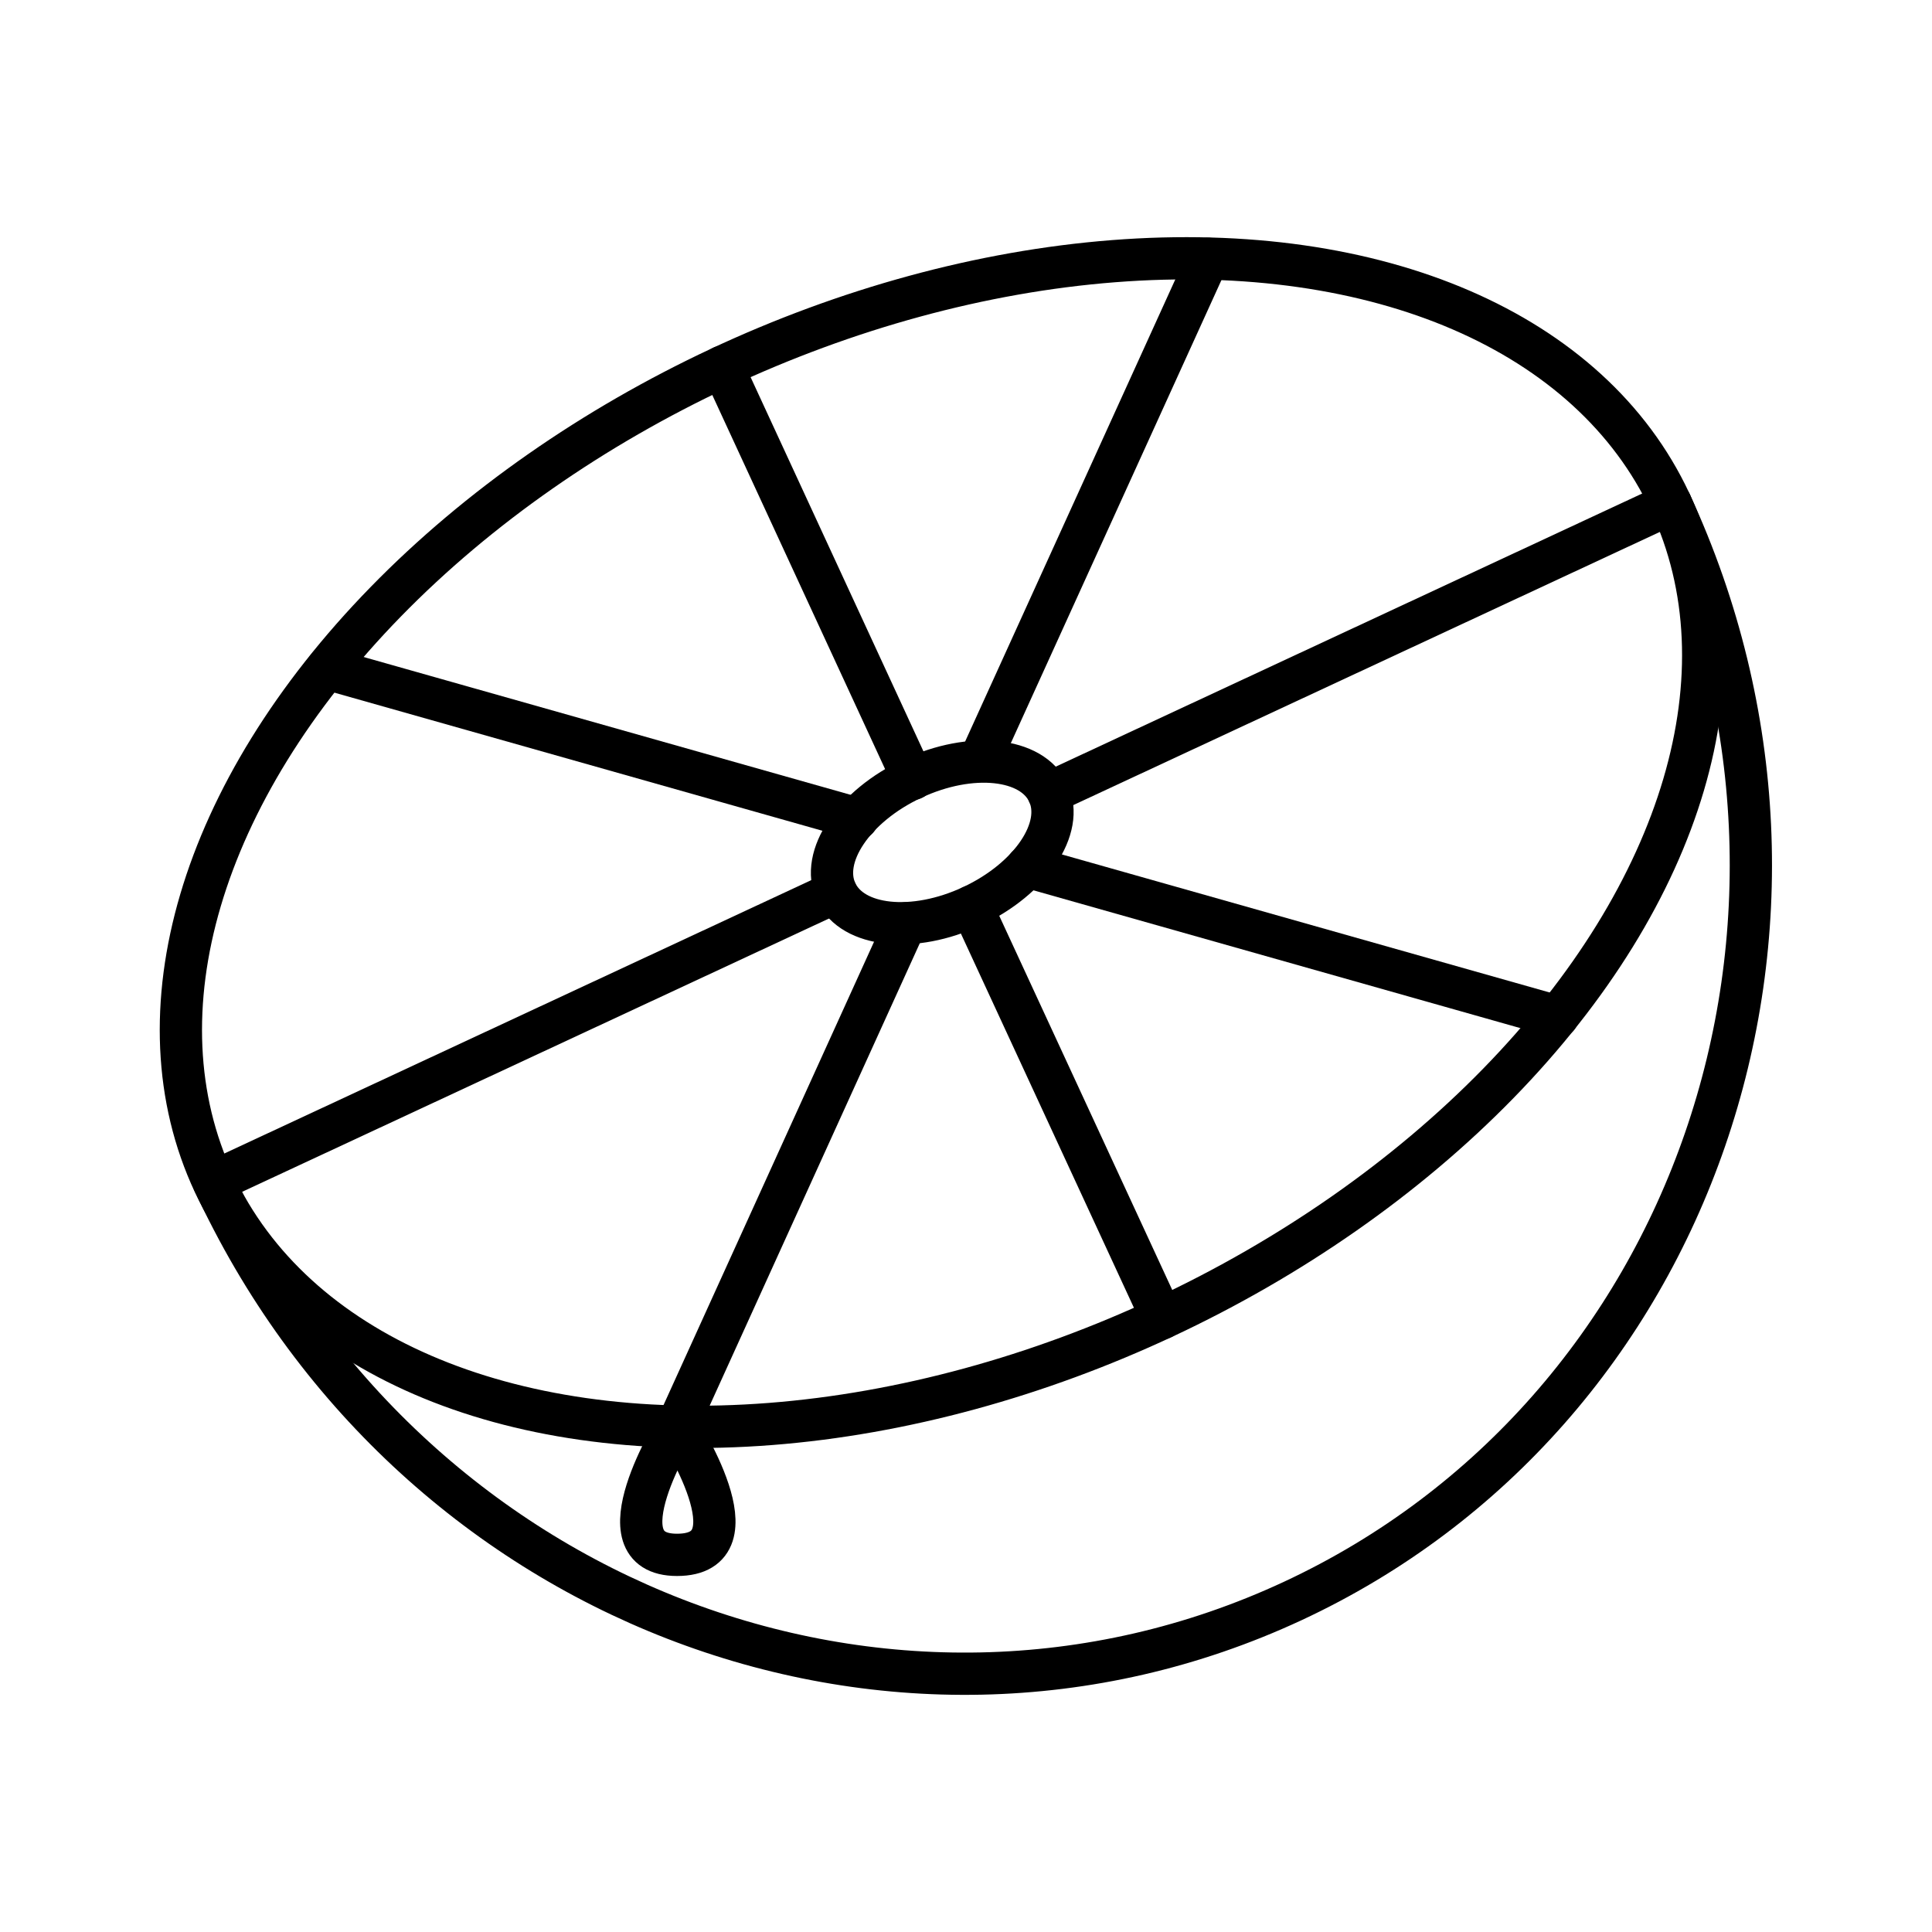
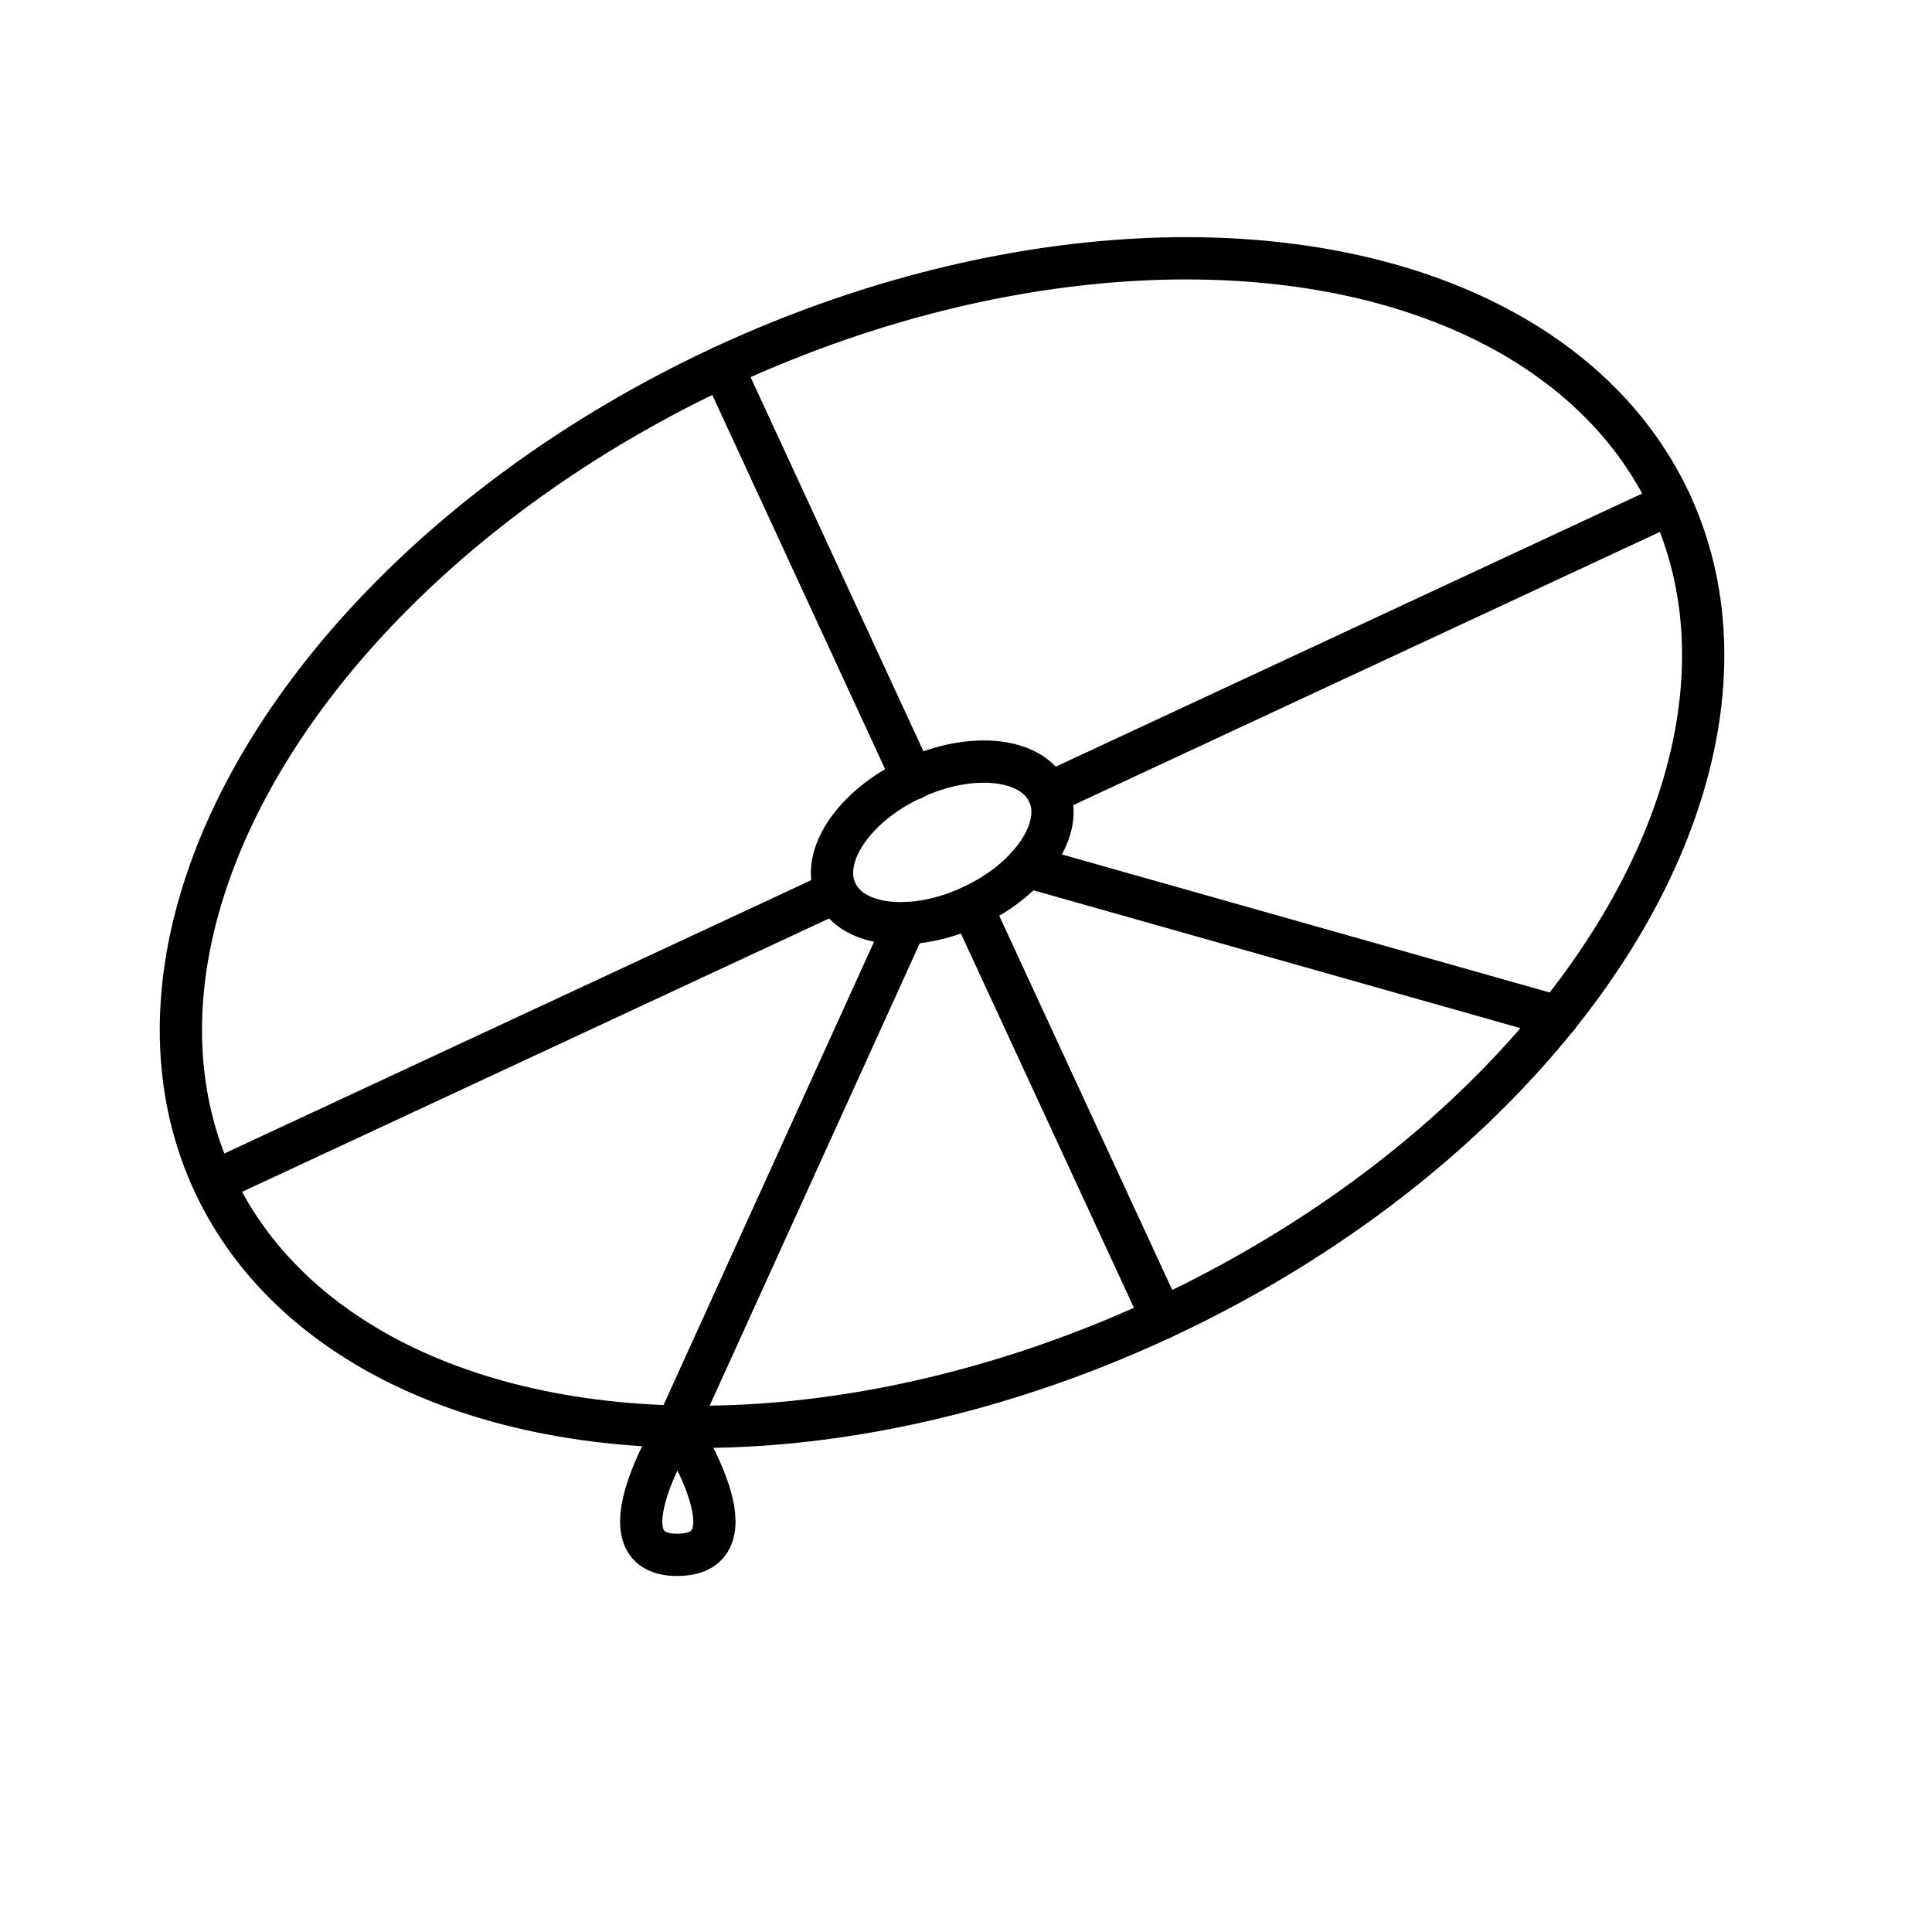
<svg xmlns="http://www.w3.org/2000/svg" width="800px" height="800px" viewBox="0 0 48 48">
  <defs>
    <style>.a{fill:none;stroke:#000000;stroke-linecap:round;stroke-linejoin:round;stroke-width:1.05px;}</style>
  </defs>
  <ellipse class="a" cx="23.41" cy="20.93" rx="19.97" ry="13.02" transform="translate(-6.67 11.9) rotate(-25.08)" />
  <line class="a" x1="20.77" y1="22.16" x2="5.31" y2="29.36" />
  <line class="a" x1="41.51" y1="12.51" x2="26.05" y2="19.71" />
-   <line class="a" x1="21.3" y1="20.34" x2="8.12" y2="16.61" />
  <line class="a" x1="38.7" y1="25.26" x2="25.52" y2="21.53" />
  <line class="a" x1="22.68" y1="19.35" x2="17.95" y2="9.11" />
  <line class="a" x1="28.87" y1="32.75" x2="24.14" y2="22.52" />
-   <line class="a" x1="24.37" y1="18.83" x2="30.01" y2="6.43" />
  <line class="a" x1="16.82" y1="35.44" x2="22.5" y2="22.94" />
  <ellipse class="a" cx="23.41" cy="20.93" rx="2.91" ry="1.75" transform="translate(-6.66 11.88) rotate(-25.05)" />
-   <path class="a" d="M41.51,12.51c4.81,10.41.6,22.62-9.4,27.27s-22,0-26.8-10.42" />
  <path class="a" d="M16.82,38.63c-2,0,0-3.19,0-3.19S18.91,38.63,16.82,38.63Z" />
</svg>